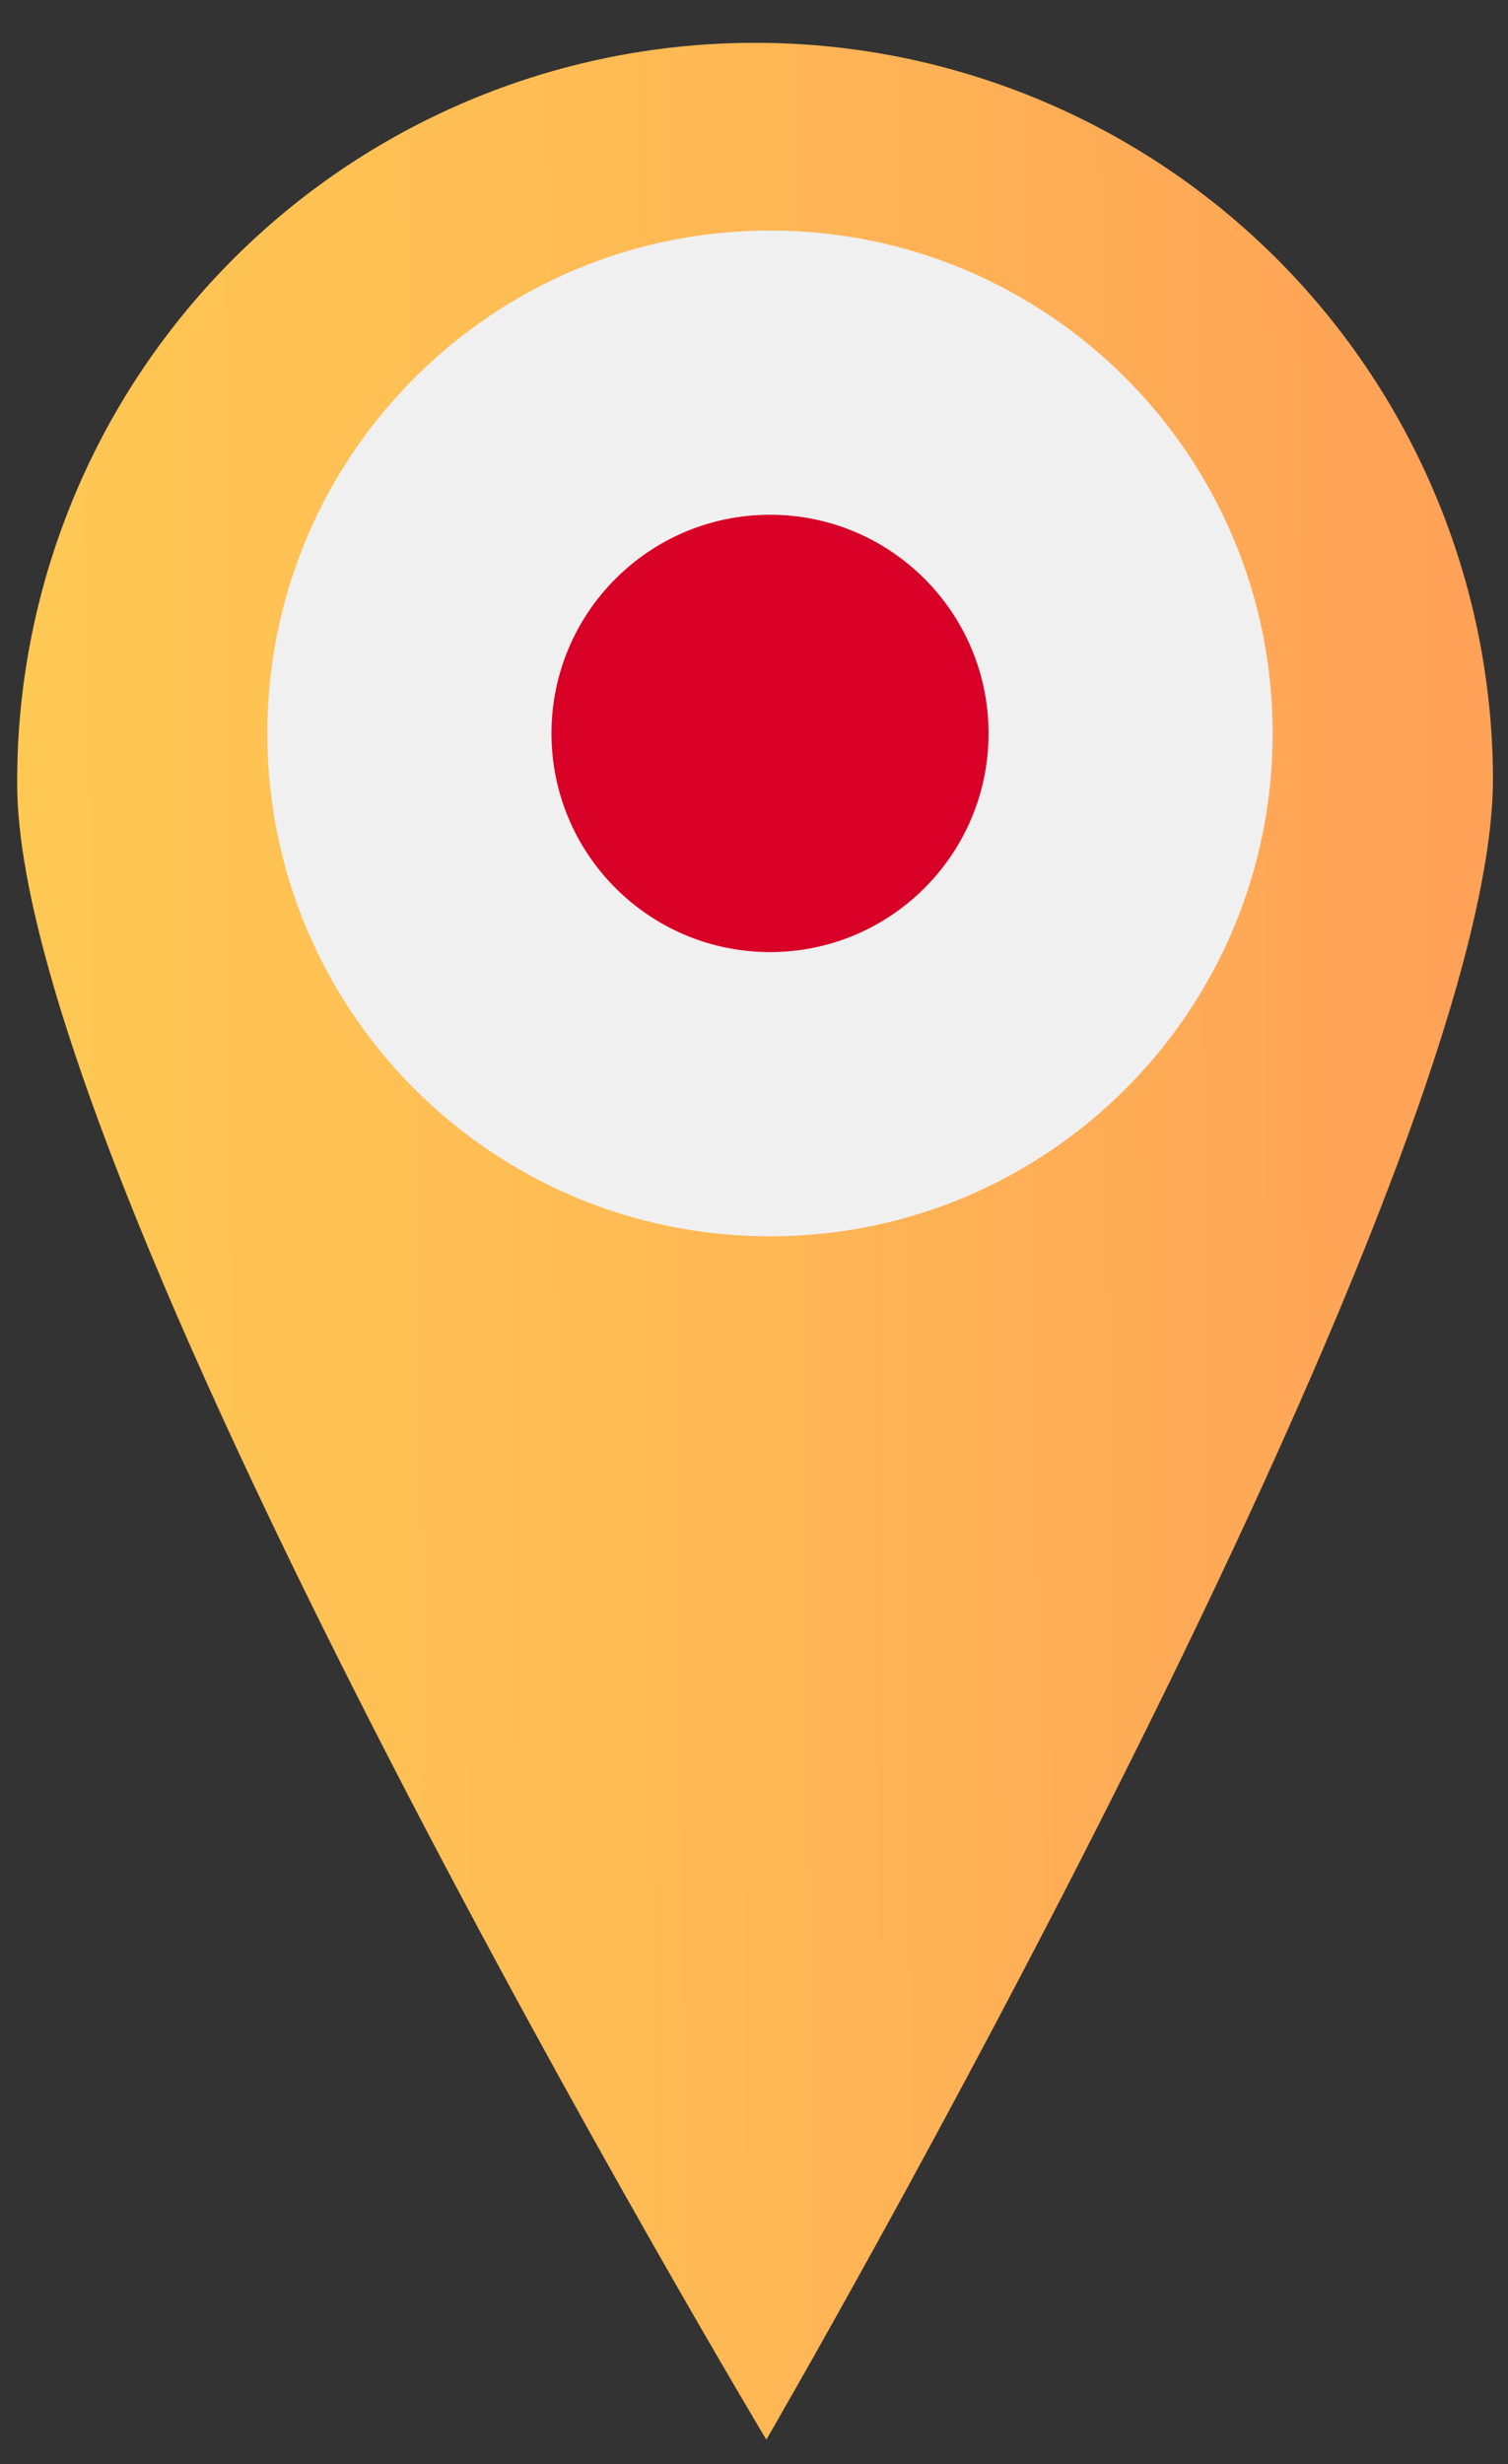
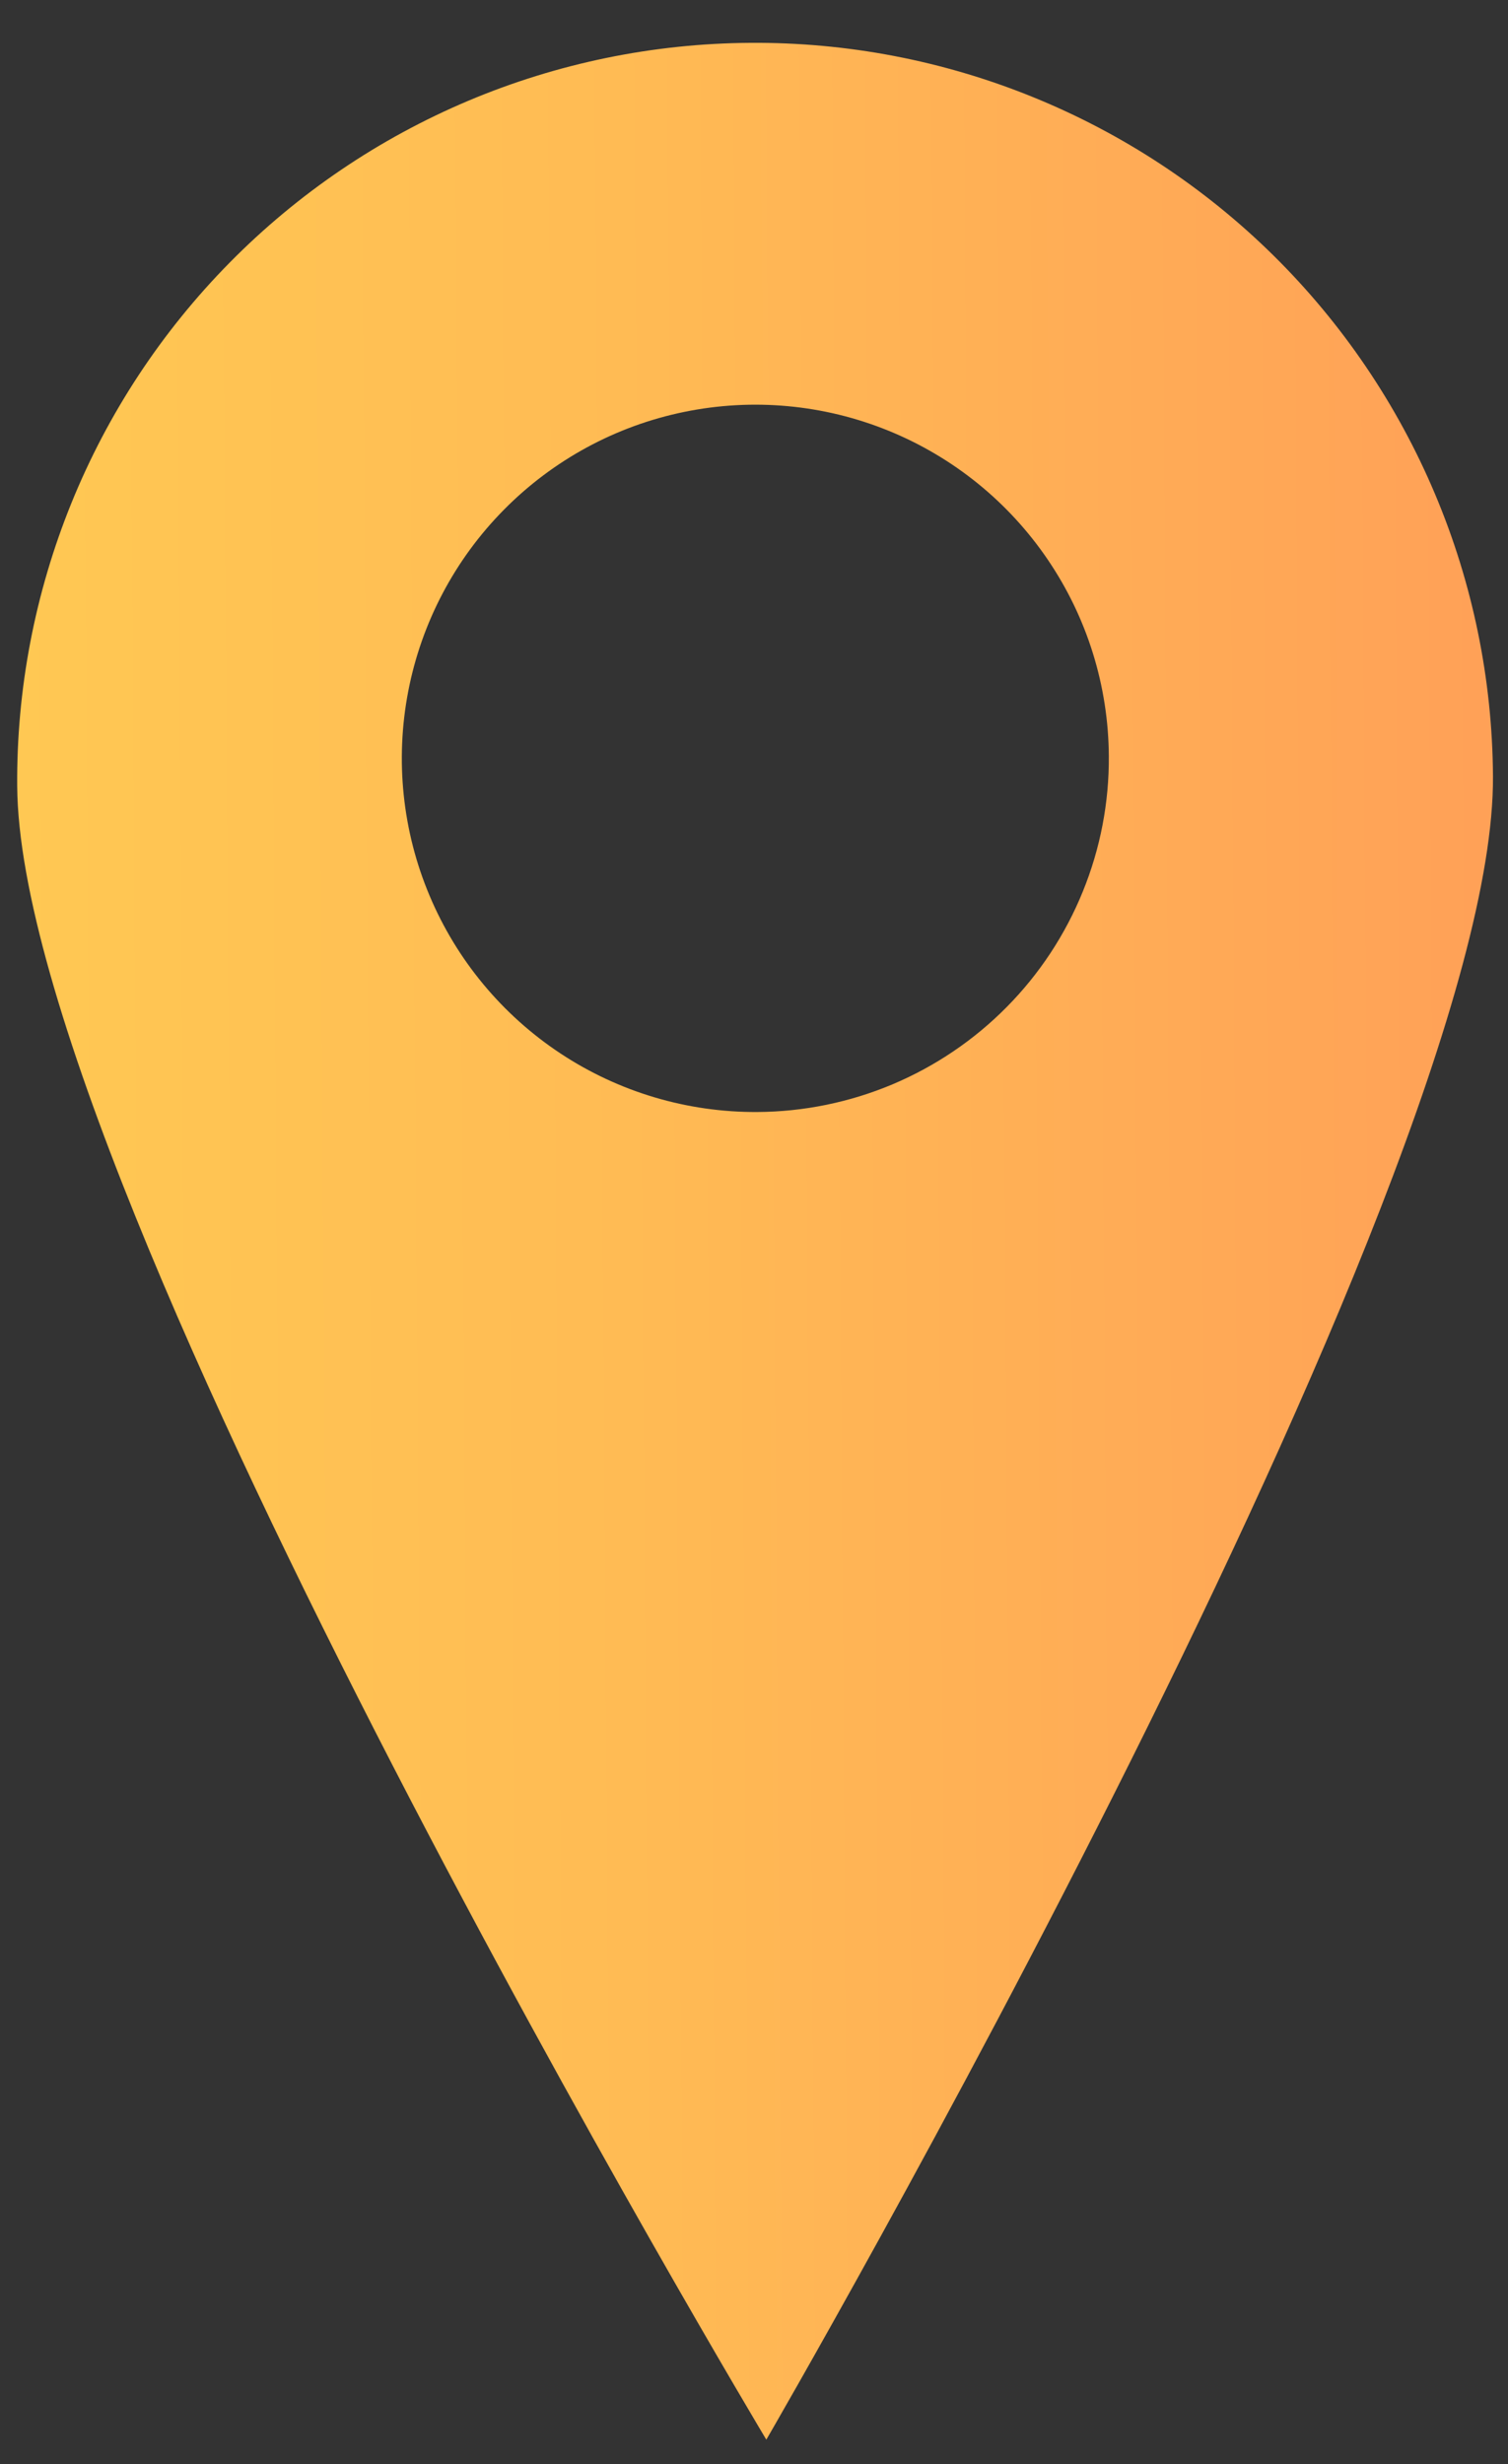
<svg xmlns="http://www.w3.org/2000/svg" width="30" height="49" viewBox="0 0 30 49" fill="none">
  <rect x="0" y="0" width="30" height="49" fill="#333333" stroke="none" />
  <path d="M14.922 0.852C12.994 0.864 11.087 1.257 9.311 2.006C7.535 2.756 5.924 3.848 4.57 5.221C3.216 6.593 2.145 8.219 1.42 10.005C0.695 11.792 0.328 13.704 0.342 15.632C0.399 23.74 15.245 48.512 15.245 48.512C15.245 48.512 29.759 23.54 29.701 15.432C29.689 13.504 29.297 11.597 28.547 9.821C27.797 8.044 26.705 6.433 25.333 5.079C23.96 3.725 22.334 2.655 20.548 1.93C18.762 1.204 16.85 0.838 14.922 0.852ZM15.065 22.112C13.674 22.12 12.312 21.715 11.152 20.949C9.992 20.183 9.084 19.09 8.545 17.808C8.005 16.527 7.858 15.114 8.121 13.748C8.384 12.383 9.046 11.126 10.024 10.137C11.001 9.148 12.249 8.47 13.611 8.191C14.974 7.911 16.388 8.041 17.676 8.565C18.964 9.089 20.068 9.983 20.848 11.134C21.629 12.285 22.05 13.641 22.059 15.032C22.066 15.956 21.89 16.873 21.541 17.729C21.193 18.585 20.68 19.365 20.03 20.022C19.38 20.68 18.607 21.203 17.755 21.562C16.903 21.92 15.989 22.107 15.065 22.112Z" fill="url(#paint0_linear_86_15179)" />
  <g clip-path="url(#clip0_86_15179)">
-     <path d="M15.318 24.584C20.841 24.584 25.318 20.107 25.318 14.584C25.318 9.061 20.841 4.584 15.318 4.584C9.796 4.584 5.318 9.061 5.318 14.584C5.318 20.107 9.796 24.584 15.318 24.584Z" fill="#F0F0F0" />
-     <path d="M15.319 18.932C17.72 18.932 19.666 16.985 19.666 14.584C19.666 12.183 17.72 10.236 15.319 10.236C12.917 10.236 10.971 12.183 10.971 14.584C10.971 16.985 12.917 18.932 15.319 18.932Z" fill="#D80027" />
-   </g>
+     </g>
  <defs>
    <linearGradient id="paint0_linear_86_15179" x1="0.413" y1="24.727" x2="29.781" y2="24.522" gradientUnits="userSpaceOnUse">
      <stop stop-color="#FFC853" />
      <stop offset="0.41" stop-color="#FFBB54" />
      <stop offset="0.99" stop-color="#FFA157" />
    </linearGradient>
    <clipPath id="clip0_86_15179">
-       <rect width="20" height="20" fill="white" transform="translate(5.318 4.584)" />
-     </clipPath>
+       </clipPath>
  </defs>
</svg>